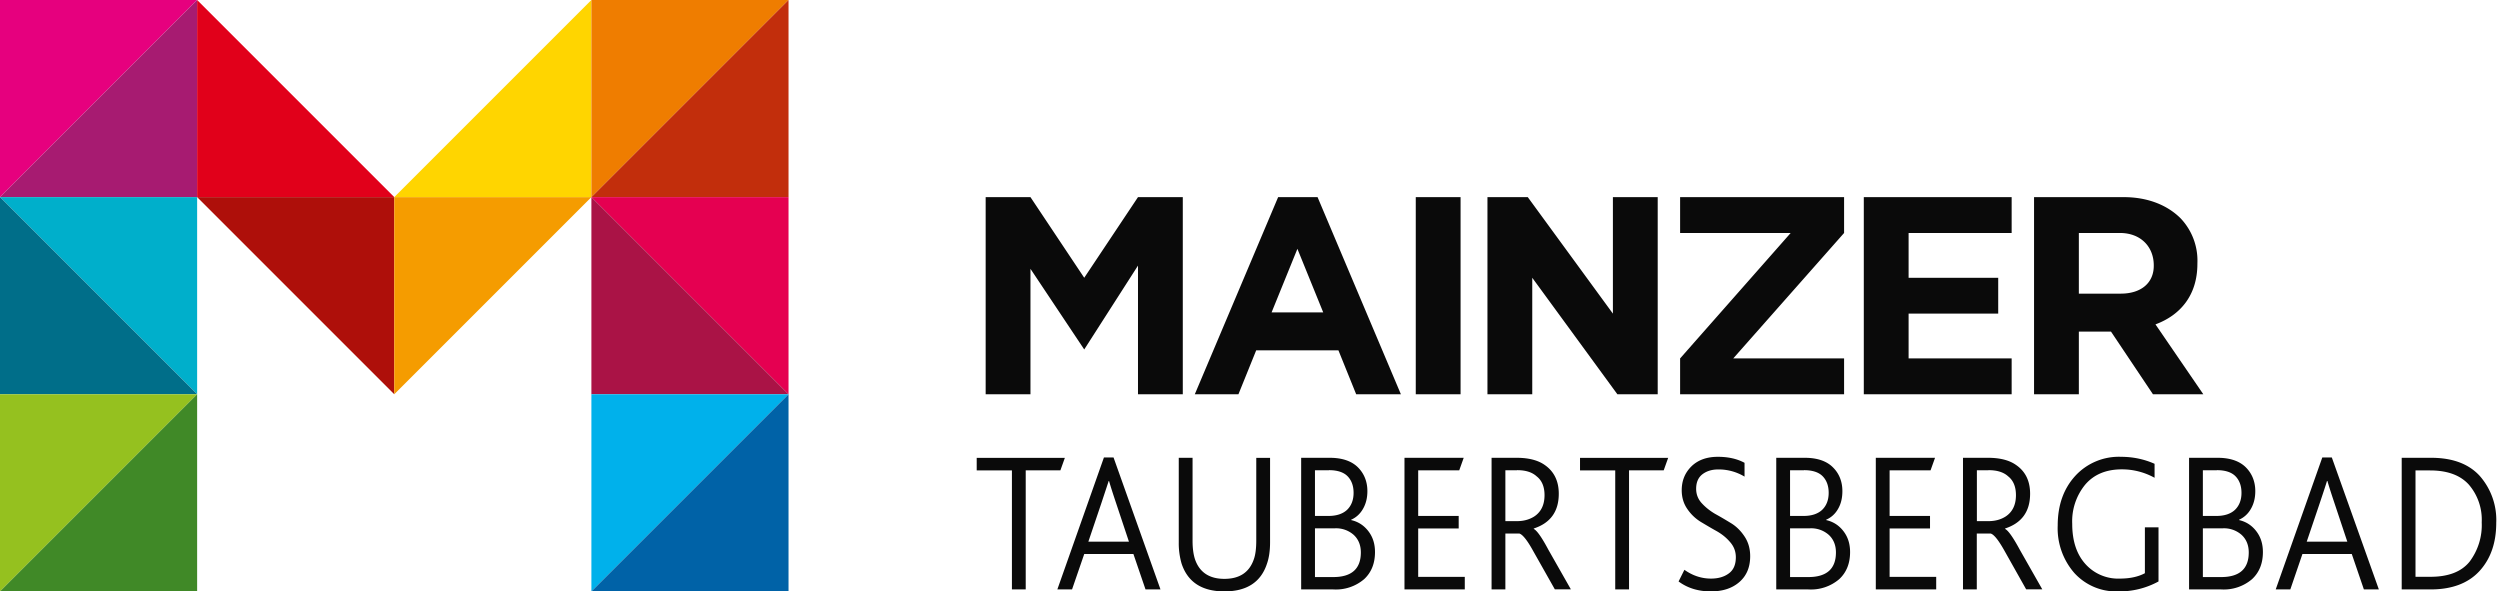
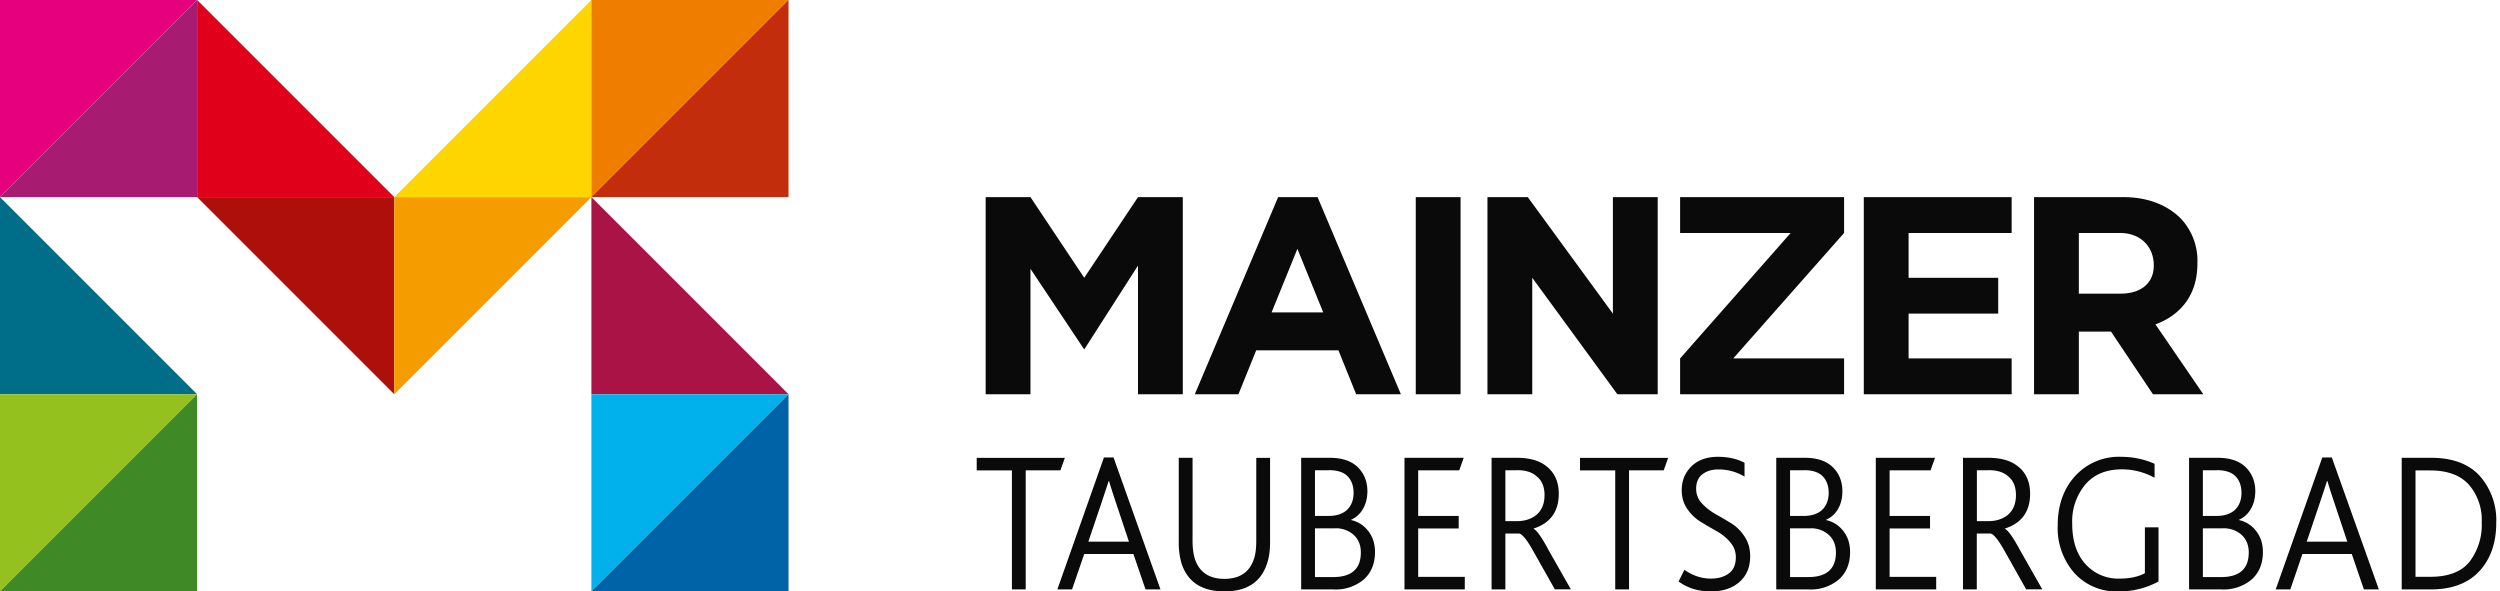
<svg xmlns="http://www.w3.org/2000/svg" width="279" height="66">
  <g fill="none" fill-rule="evenodd">
    <path fill="#E6007E" d="M0 0v22L22 0z" />
    <path fill="#A71B71" d="M22 0L0 22h22z" />
-     <path fill="#00AFCB" d="M0 22l22 22V22z" />
+     <path fill="#00AFCB" d="M0 22V22z" />
    <path fill="#006E89" d="M0 44h22L0 22z" />
    <path fill="#95C11F" d="M0 44v22l22-22z" />
    <path fill="#408927" d="M0 66h22V44z" />
    <path fill="#E1001A" d="M22 0v22h22z" />
    <path fill="#AE0F0A" d="M22 22l22 22V22z" />
    <path fill="#F59C00" d="M66 22L44 44V22z" />
    <path fill="#FFD500" d="M66 0L44 22h22z" />
    <path fill="#EF7D00" d="M66 0v22L88 0z" />
    <path fill="#C22E0C" d="M88 0L66 22h22z" />
-     <path fill="#E50051" d="M66 22l22 22V22z" />
    <path fill="#AA1346" d="M88 44L66 22v22z" />
    <path fill="#00B1EB" d="M88 44L66 66V44z" />
    <path fill="#0062A7" d="M66 66l22-22v22z" />
    <g fill="#0A0A0A">
      <path d="M133.09 51.1v9.26c0 .8.09 1.49.27 2.05.5 1.46 1.6 2.19 3.28 2.19 1.7 0 2.79-.73 3.29-2.19.18-.5.27-1.2.27-2.11v-9.2h1.54v9.42c0 .95-.12 1.75-.35 2.4-.68 2.06-2.27 3.08-4.75 3.08-2.5 0-4.1-1.04-4.78-3.12a8.12 8.12 0 0 1-.31-2.36v-9.43h1.54zm58.63-.12c1.15 0 2.14.22 2.97.67v1.54a5.58 5.58 0 0 0-2.93-.8c-.7 0-1.28.17-1.76.53-.47.36-.71.9-.71 1.63 0 .6.2 1.14.62 1.6.42.46.92.86 1.5 1.2.6.33 1.19.68 1.78 1.04.59.36 1.09.86 1.5 1.48.42.63.63 1.36.63 2.2 0 1.23-.4 2.18-1.2 2.88-.8.7-1.86 1.05-3.19 1.05-1.4 0-2.6-.37-3.6-1.11l.65-1.3c.93.66 1.92.98 2.97.98.8 0 1.47-.19 1.99-.58.52-.38.78-.98.78-1.8 0-.64-.21-1.2-.63-1.68-.41-.49-.92-.9-1.5-1.23-.6-.33-1.18-.68-1.77-1.03a4.92 4.92 0 0 1-1.51-1.44c-.42-.6-.63-1.3-.63-2.1 0-1.08.37-1.96 1.09-2.67.72-.7 1.7-1.06 2.95-1.06zm44.99 0c1.32 0 2.57.26 3.74.78v1.56a7.5 7.5 0 0 0-3.66-.94c-1.73 0-3.09.56-4.06 1.68a6.45 6.45 0 0 0-1.47 4.4c0 1.88.48 3.37 1.45 4.46a4.9 4.9 0 0 0 3.88 1.65c1.1 0 2.03-.2 2.78-.6v-5.12h1.52v6.04a9.06 9.06 0 0 1-4.5 1.11 6.3 6.3 0 0 1-4.89-2.05 7.58 7.58 0 0 1-1.86-5.3c0-2.26.65-4.1 1.95-5.53a6.6 6.6 0 0 1 5.12-2.14zm-88.32.11c1.4 0 2.44.36 3.15 1.06.7.7 1.06 1.6 1.06 2.66 0 .75-.16 1.4-.48 1.96-.32.57-.77.98-1.33 1.23v.04c.79.18 1.43.6 1.92 1.24.5.65.74 1.42.74 2.33 0 1.26-.4 2.27-1.22 3.03a4.85 4.85 0 0 1-3.44 1.14h-3.58V51.09h3.18zm122.93 0c2.37 0 4.17.67 5.4 2a7.44 7.44 0 0 1 1.86 5.27c0 2.21-.62 4-1.87 5.37-1.25 1.36-3.07 2.05-5.45 2.05h-3.23V51.09h3.3zm-55.37 0l-.5 1.4h-4.57v5.09h4.51v1.4h-4.51v5.4h5.2v1.4h-6.74V51.09h6.61zm-29.78 0l-.5 1.4h-3.87v13.29h-1.54V52.5h-3.93v-1.4h9.84zm-16.91 0c1.31 0 2.35.26 3.1.78 1.06.72 1.6 1.8 1.6 3.23 0 1.98-.93 3.27-2.79 3.88v.05c.35.17.9.95 1.64 2.34l2.5 4.4h-1.79l-2.4-4.25c-.67-1.22-1.2-1.88-1.57-1.98H168v6.24h-1.54V51.09h2.79zm32.15 0c1.39 0 2.44.36 3.14 1.06.71.7 1.06 1.6 1.06 2.66 0 .75-.15 1.4-.47 1.96-.32.57-.77.98-1.34 1.23v.04c.8.18 1.44.6 1.93 1.24.5.65.74 1.42.74 2.33 0 1.26-.4 2.27-1.22 3.03a4.85 4.85 0 0 1-3.44 1.14h-3.58V51.09h3.18zm58.82-.04l5.25 14.73h-1.67l-1.35-3.95h-5.51l-1.35 3.95h-1.63l5.2-14.73h1.06zm-12.75.04c1.4 0 2.44.36 3.15 1.06.7.7 1.06 1.6 1.06 2.66 0 .75-.16 1.4-.48 1.96-.32.57-.77.98-1.33 1.23v.04c.79.18 1.43.6 1.92 1.24.5.65.74 1.42.74 2.33 0 1.26-.4 2.27-1.22 3.03a4.85 4.85 0 0 1-3.44 1.14h-3.58V51.09h3.18zm-25.62 0c1.32 0 2.35.26 3.1.78 1.07.72 1.6 1.8 1.6 3.23 0 1.98-.93 3.27-2.79 3.88v.05c.35.17.9.95 1.65 2.34l2.5 4.4h-1.8l-2.39-4.25c-.68-1.22-1.2-1.88-1.58-1.98h-1.54v6.24h-1.54V51.09h2.79zm-103.02 0l-.5 1.4h-3.87v13.29h-1.54V52.5H109v-1.4h9.84zm5.43-.04l5.24 14.73h-1.67l-1.35-3.95H121l-1.36 3.95H118l5.2-14.73h1.06zm39.08.04l-.5 1.4h-4.58v5.09h4.52v1.4h-4.52v5.4h5.2v1.4h-6.73V51.09h6.61zm-14.37 7.87h-2.23v5.44h2.04c2.05 0 3.08-.92 3.08-2.75 0-.81-.27-1.47-.8-1.96a2.96 2.96 0 0 0-2.1-.73zm53.02 0h-2.23v5.44h2.04c2.05 0 3.08-.92 3.08-2.75 0-.81-.27-1.47-.8-1.96a2.96 2.96 0 0 0-2.1-.73zm46.07 0h-2.23v5.44h2.04c2.05 0 3.08-.92 3.08-2.75 0-.81-.27-1.47-.8-1.96a2.96 2.96 0 0 0-2.1-.73zm23.13-6.46h-1.63v11.87h1.67c2 0 3.45-.56 4.36-1.68a6.78 6.78 0 0 0 1.36-4.4 6 6 0 0 0-1.45-4.22c-.96-1.05-2.4-1.57-4.31-1.57zm-147.43 1.18h-.04l-.84 2.54-1.43 4.23h4.53l-1.41-4.23c-.3-.9-.58-1.74-.81-2.54zm135.97 0h-.05c-.13.44-.41 1.29-.83 2.54l-1.43 4.23h4.53l-1.41-4.23c-.3-.9-.58-1.74-.81-2.54zm-90.42-1.2H168v5.68h1.29c.73 0 1.36-.17 1.9-.5.78-.5 1.18-1.3 1.18-2.4 0-.95-.3-1.65-.88-2.1-.5-.46-1.22-.69-2.18-.69zm52.6 0h-1.3v5.68h1.28c.74 0 1.37-.17 1.9-.5.78-.5 1.18-1.3 1.18-2.4 0-.95-.3-1.65-.87-2.1-.5-.46-1.23-.69-2.19-.69zm-73.6 0h-1.57v5.1h1.5c.9 0 1.6-.23 2.08-.68.48-.46.73-1.1.73-1.9 0-.78-.23-1.4-.67-1.85-.44-.45-1.14-.68-2.08-.68zm53.01 0h-1.56v5.1h1.5c.9 0 1.6-.23 2.08-.68.48-.46.73-1.1.73-1.9 0-.78-.23-1.4-.67-1.85-.44-.45-1.14-.68-2.08-.68zm46.07 0h-1.56v5.1h1.5c.9 0 1.6-.23 2.08-.68.48-.46.73-1.1.73-1.9 0-.78-.23-1.4-.67-1.85-.44-.45-1.14-.68-2.08-.68z" />
    </g>
    <g fill="#0A0A0A">
      <path d="M115 22l6 9 6-9h5v22h-5V29.64L121 39l-6-9v14h-5V22h5zm48 0v22h-5V22h5zm7.5 0l9.5 13V22h5v22h-4.5L171 31v13h-5V22h4.5zm35.3 0v4l-12.37 14h12.37v4h-18.3v-4l12.34-14H187.5v-4h18.3zm18.7 0v4H213v5h10v4h-10v5h11.5v4H208V22h16.5zm-77.46 0l9.3 22h-4.99l-1.98-4.9h-9.18l-1.98 4.9h-4.87l9.3-22h4.4zM237 22c2.77 0 4.93.94 6.36 2.37a6.85 6.85 0 0 1 1.87 5v.06c0 3.52-1.9 5.74-4.68 6.77l5.34 7.8h-5.62l-4.68-6.99H232V44h-5V22h9.99zm-92.21 5.77l-2.88 7.09h5.76l-2.88-7.09zm91.8-1.77H232v6.77h4.67c2.34 0 3.69-1.25 3.69-3.1v-.06c0-2.06-1.44-3.61-3.78-3.61z" />
    </g>
  </g>
</svg>